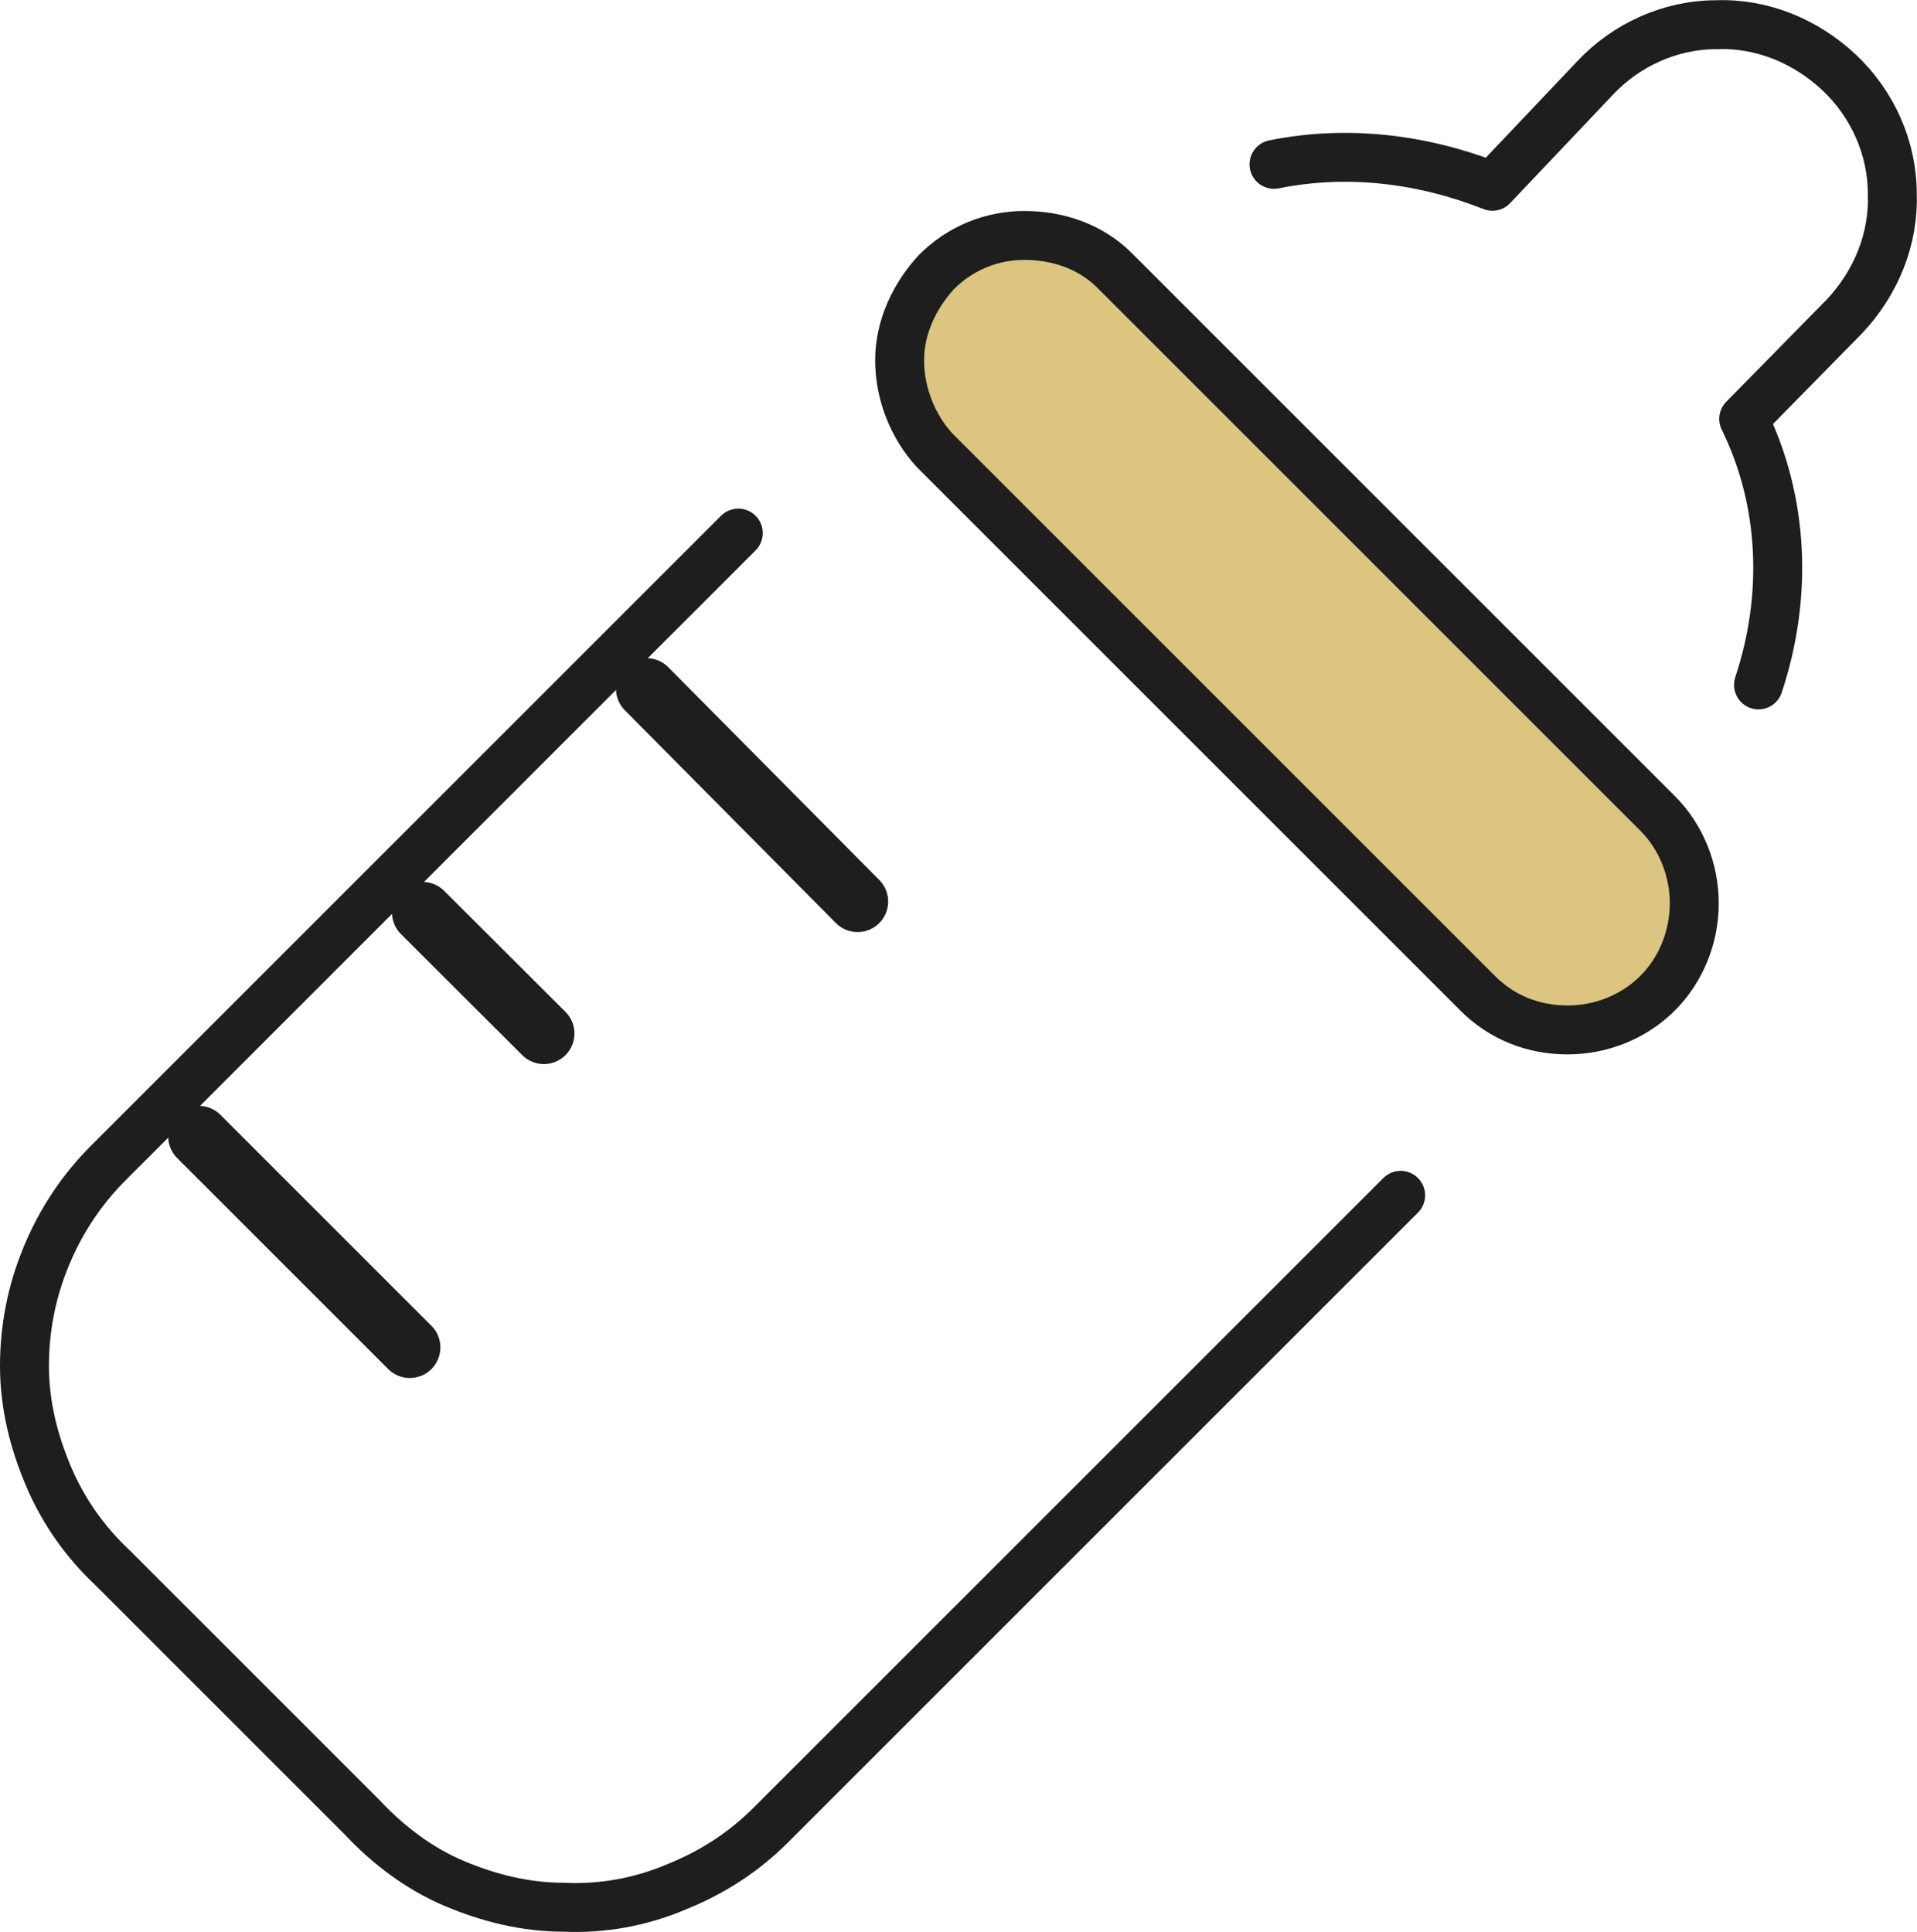
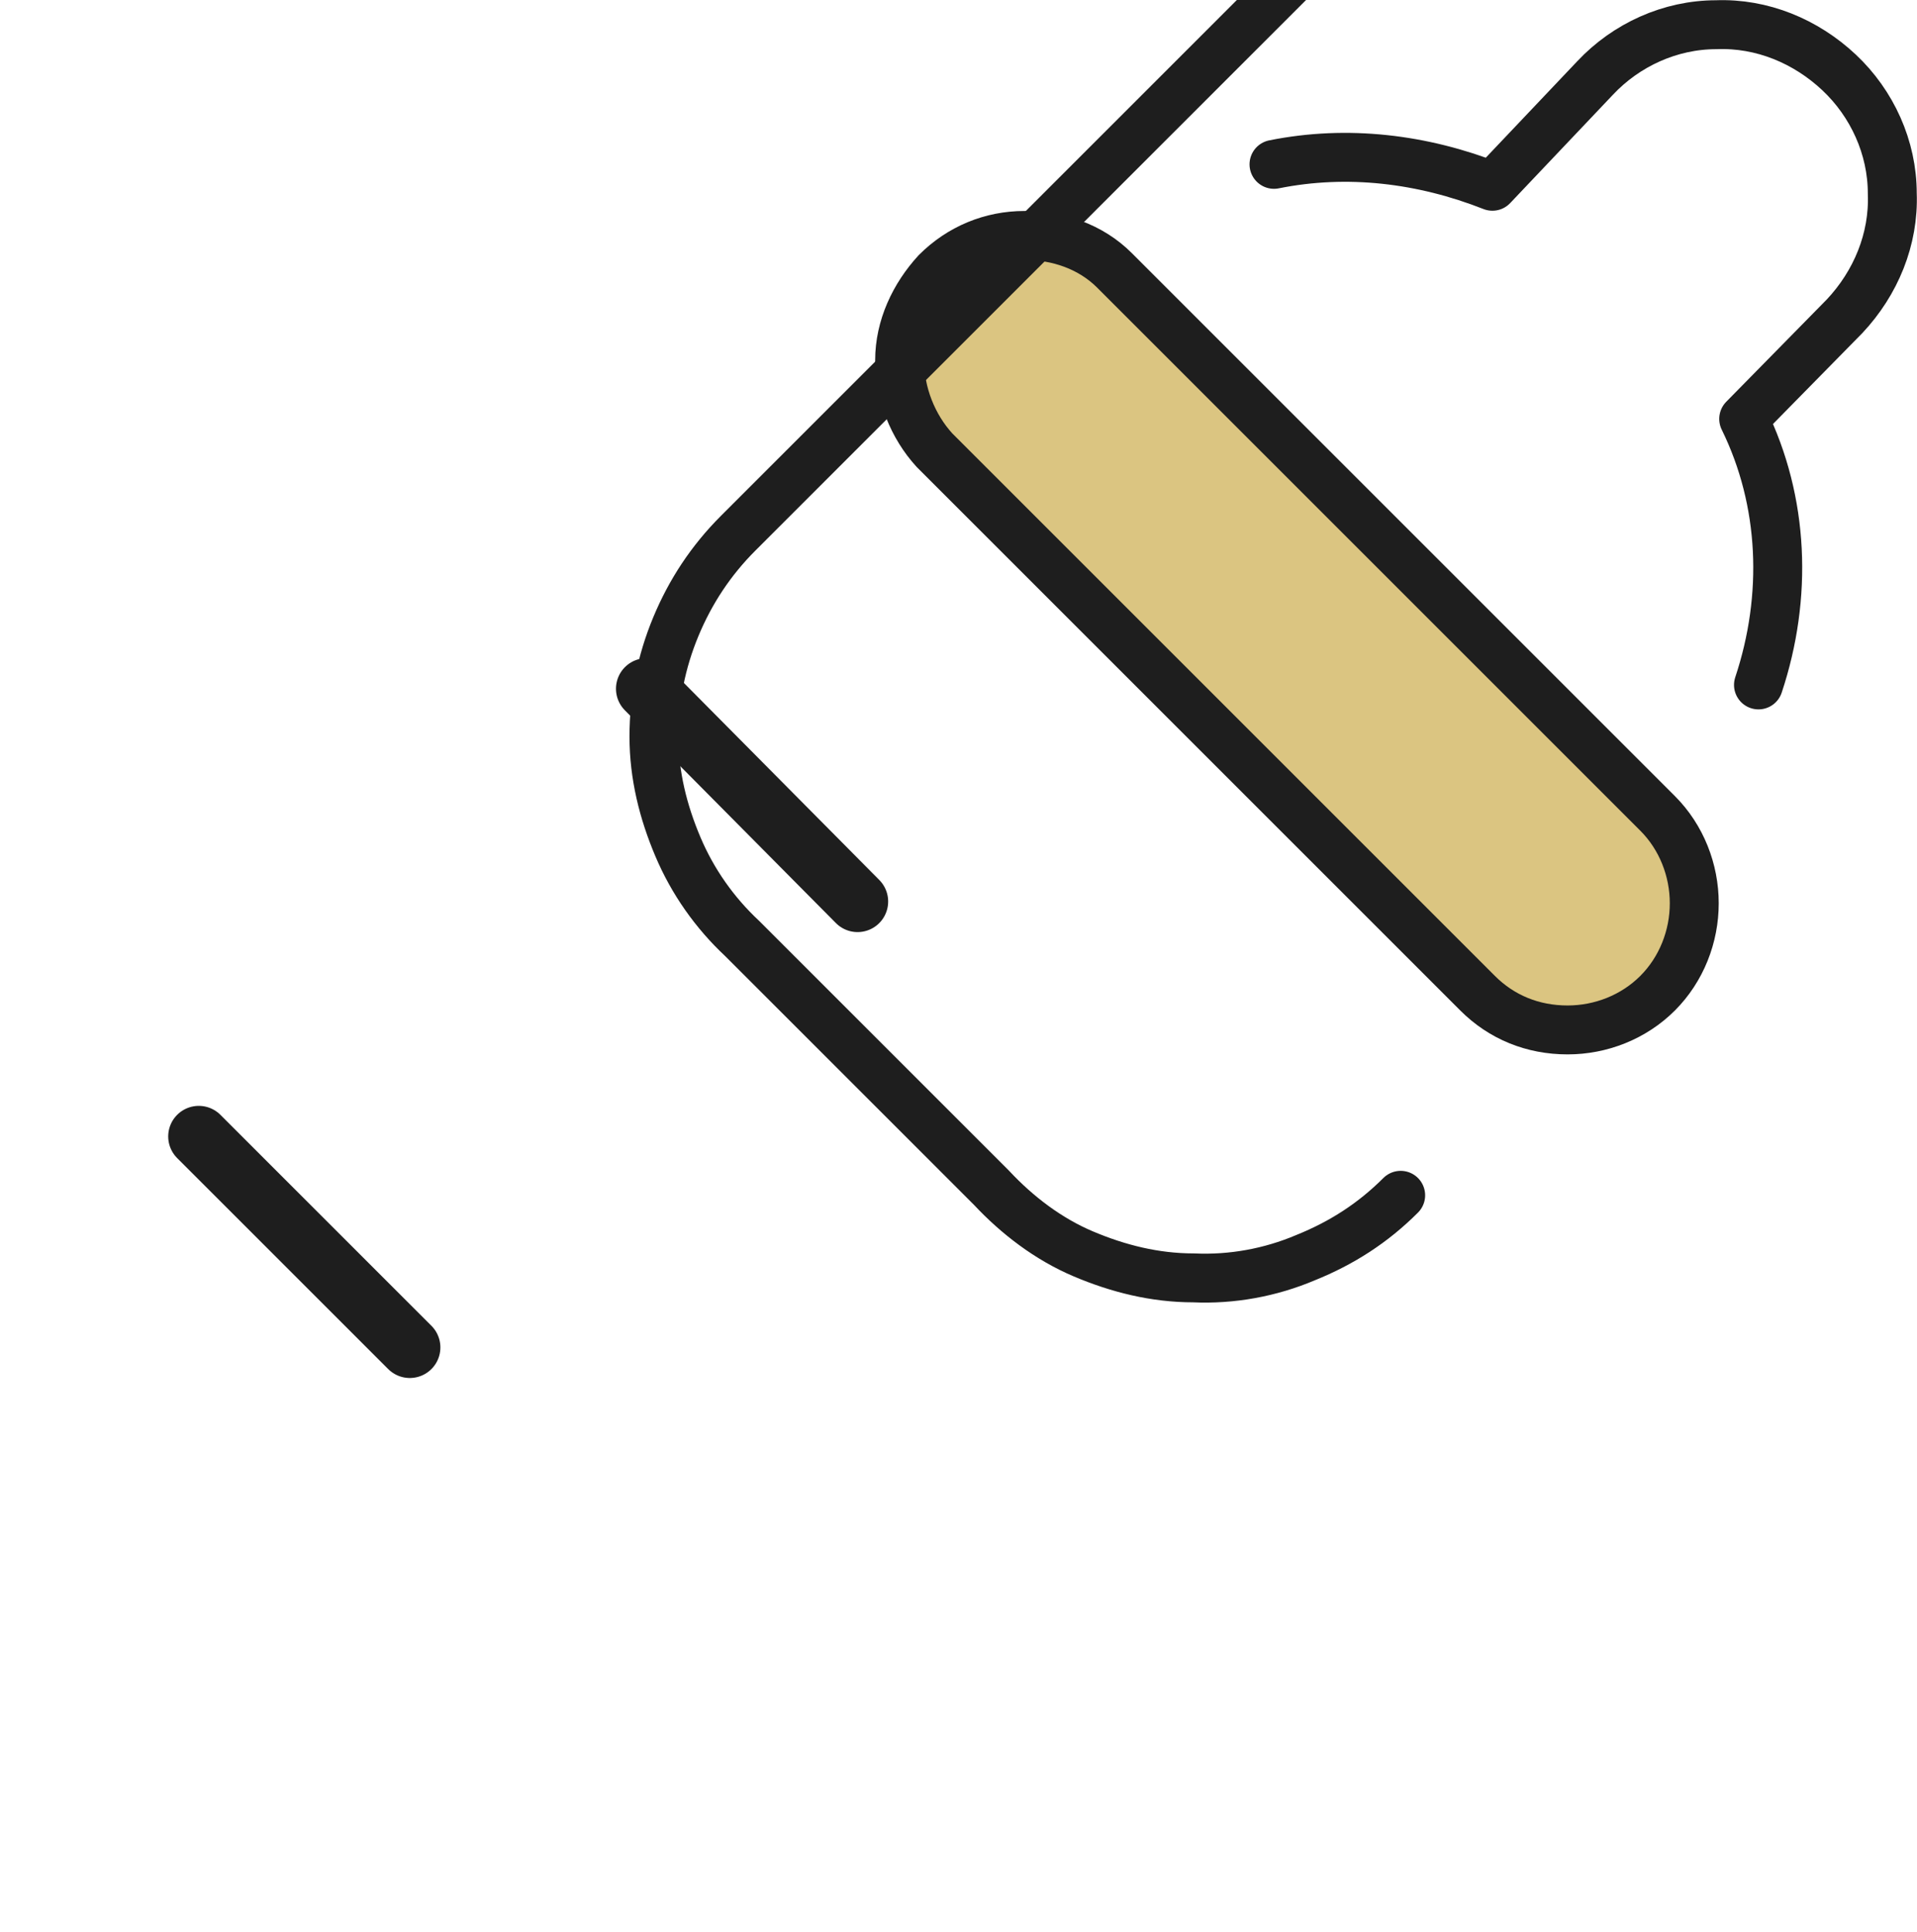
<svg xmlns="http://www.w3.org/2000/svg" id="Layer_2" data-name="Layer 2" viewBox="0 0 75.22 75.81">
  <defs>
    <style> .cls-1, .cls-2 { stroke-width: 1.92px; } .cls-1, .cls-2, .cls-3 { fill: none; stroke: #1e1e1e; stroke-linejoin: round; } .cls-1, .cls-3 { stroke-linecap: round; } .cls-3 { stroke-width: 2.4px; } .cls-4 { fill: rgba(195, 159, 46, .6); fill-rule: evenodd; } </style>
  </defs>
  <g id="Layer_1-2" data-name="Layer 1">
    <g id="_2021443133856" data-name=" 2021443133856">
      <polygon class="cls-4" points="58.56 39.99 36.24 17.74 35.3 14.93 36.24 10.32 39.26 9.53 43.08 9.53 66.41 33.36 66.41 37.83 63.02 39.99 58.56 39.99" />
-       <path class="cls-1" d="m69,26.88c1.15-3.46,1.01-7.2-.58-10.44l3.96-4.03c1.22-1.3,1.94-3.02,1.87-4.82,0-1.8-.79-3.53-2.09-4.75s-3.02-1.94-4.82-1.87c-1.8,0-3.53.79-4.75,2.09l-4.03,4.25c-2.74-1.08-5.69-1.44-8.57-.86m4.97,40.46l-24.7,24.7c-1.08,1.08-2.3,1.87-3.74,2.45-1.37.58-2.88.86-4.39.79-1.51,0-2.95-.36-4.32-.94s-2.59-1.51-3.6-2.59l-9.79-9.79c-1.08-1.01-1.94-2.23-2.52-3.6s-.94-2.81-.94-4.32.29-2.95.86-4.32,1.37-2.59,2.45-3.67l24.7-24.7" />
+       <path class="cls-1" d="m69,26.88c1.15-3.46,1.01-7.2-.58-10.44l3.96-4.03c1.22-1.3,1.94-3.02,1.87-4.82,0-1.8-.79-3.53-2.09-4.75s-3.02-1.94-4.82-1.87c-1.8,0-3.53.79-4.75,2.09l-4.03,4.25c-2.74-1.08-5.69-1.44-8.57-.86m4.97,40.46c-1.08,1.08-2.3,1.87-3.74,2.45-1.37.58-2.88.86-4.39.79-1.51,0-2.95-.36-4.32-.94s-2.59-1.51-3.6-2.59l-9.79-9.79c-1.08-1.01-1.94-2.23-2.52-3.6s-.94-2.81-.94-4.32.29-2.95.86-4.32,1.37-2.59,2.45-3.67l24.7-24.7" />
      <path class="cls-2" d="m65.04,38.98c-.94.94-2.23,1.44-3.53,1.44-1.37,0-2.59-.5-3.53-1.44l-21.31-21.31c-.86-.94-1.37-2.23-1.37-3.53s.58-2.52,1.44-3.46c.94-.94,2.16-1.44,3.46-1.44s2.59.43,3.53,1.37l21.31,21.31c.94.94,1.44,2.23,1.44,3.53s-.5,2.59-1.44,3.53Z" />
      <line class="cls-3" x1="25.37" y1="27.03" x2="33.65" y2="35.38" />
      <line class="cls-3" x1="7.8" y1="44.6" x2="16.08" y2="52.88" />
-       <line class="cls-3" x1="16.58" y1="35.81" x2="21.34" y2="40.56" />
    </g>
  </g>
</svg>